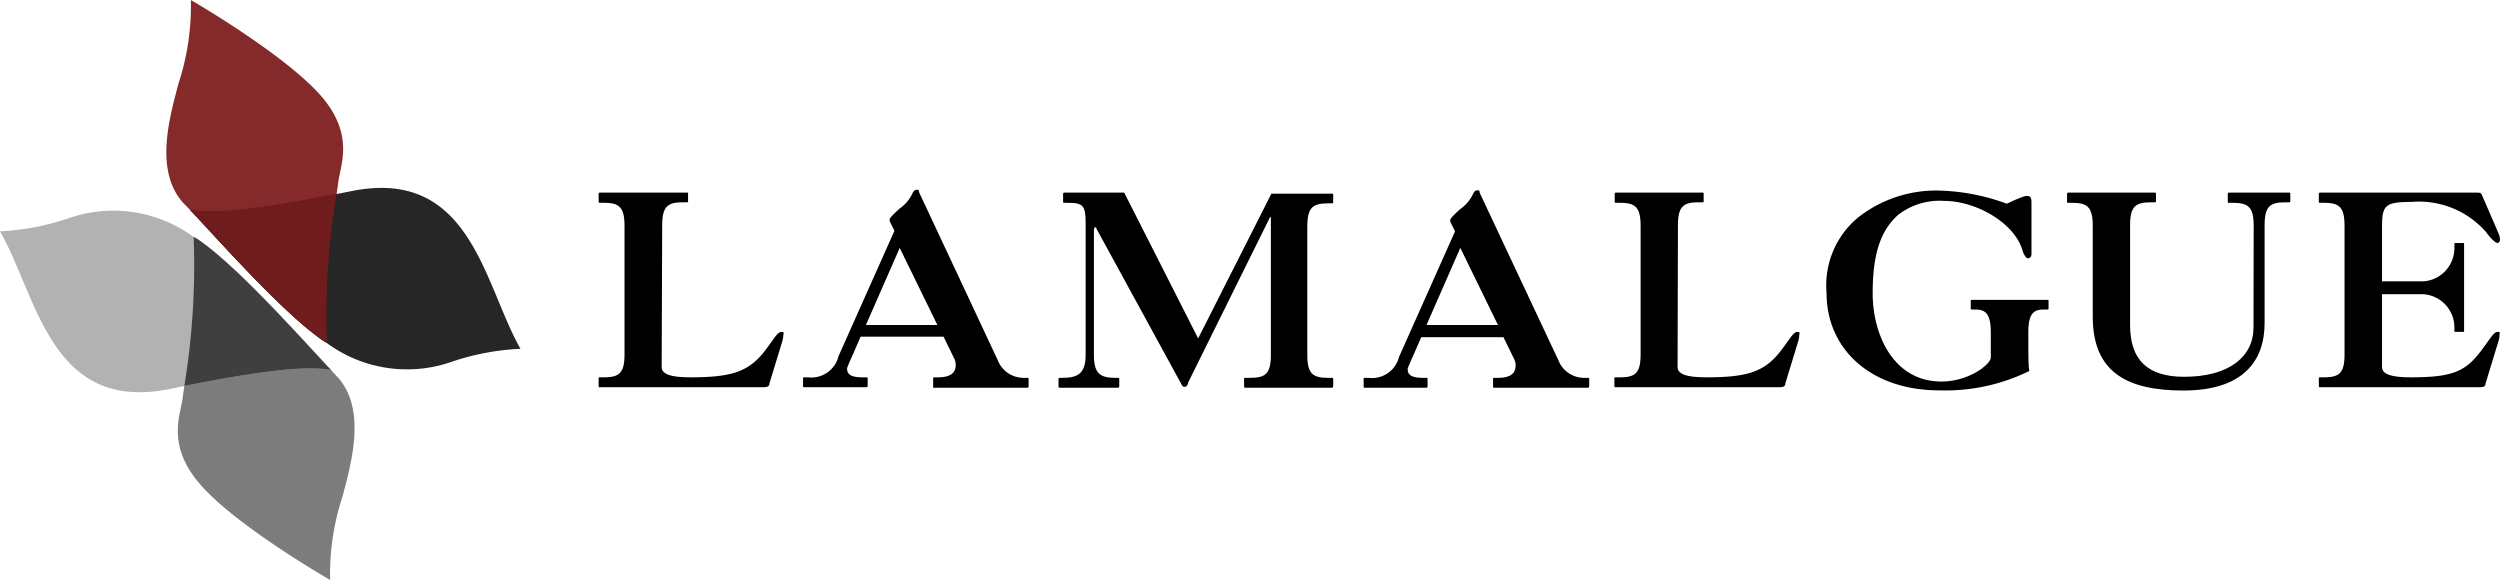
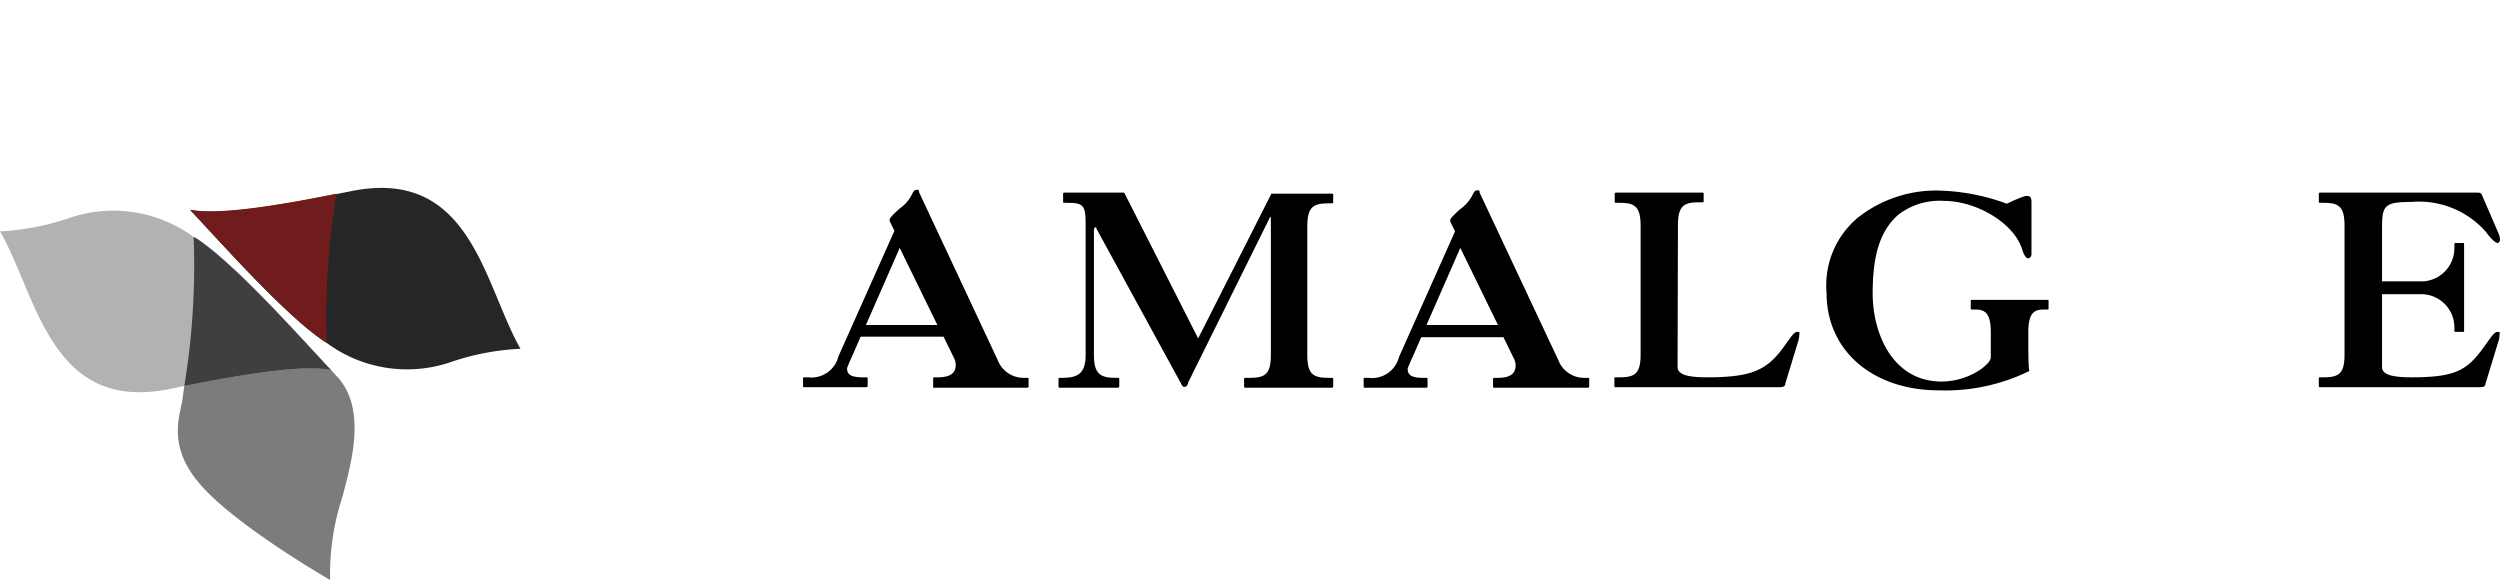
<svg xmlns="http://www.w3.org/2000/svg" viewBox="0 0 141.99 32.94">
  <defs>
    <style>.cls-1{fill:#852a2a;}.cls-2{fill:#262626;}.cls-3{fill:#701c1c;}.cls-4{fill:#7c7c7c;}.cls-5{fill:#b3b2b2;}.cls-6{fill:#3f3f3f;}</style>
  </defs>
  <g id="Calque_2" data-name="Calque 2">
    <g id="Calque_1-2" data-name="Calque 1">
-       <path d="M37.58,20.84c0,.4.47.59,1.65.59,2.51,0,3.42-.37,4.41-1.77.38-.52.55-.81.74-.81s.11.08.11.21a1.51,1.51,0,0,1-.08.39l-.71,2.33c0,.14-.09.21-.31.21H34.07C34,22,34,22,34,21.92v-.41c0-.06,0-.08.08-.08h.21c.86,0,1.18-.22,1.18-1.3v-7.3c0-1.09-.32-1.31-1.18-1.31h-.21c-.06,0-.08,0-.08-.08V11s0-.06.08-.06H39c.06,0,.08,0,.08.06v.41c0,.06,0,.08-.08.08h-.21c-.86,0-1.18.22-1.18,1.31Z" />
      <path d="M56.67,20.46a1.57,1.57,0,0,0,1.47,1h.2c.06,0,.08,0,.08.08v.41s0,.07-.08.07H53C53,22,53,22,53,21.92v-.41c0-.06,0-.08.08-.08h.2c.8,0,1-.33,1-.69a.8.8,0,0,0-.1-.41l-.59-1.21H48.88l-.49,1.13a6.83,6.83,0,0,0-.28.66c0,.29.11.52.88.52h.21c.06,0,.08,0,.08.08v.41s0,.07-.08.07H45.69c-.06,0-.08,0-.08-.07v-.41c0-.06,0-.08.08-.08h.2a1.58,1.58,0,0,0,1.73-1.19l3.18-7.13-.27-.55c0-.05,0-.08,0-.11s.08-.17.56-.6a2.19,2.19,0,0,0,.74-.88c.07-.14.13-.19.26-.19s.07,0,.12.16Zm-7.49-2h4.06L51.1,14.08Z" />
      <path d="M68.05,19.22,72.21,11h3.43c.06,0,.08,0,.08.06v.41c0,.06,0,.08-.08.08h-.21c-.86,0-1.18.22-1.18,1.31v7.3c0,1.08.32,1.3,1.18,1.3h.21c.06,0,.08,0,.08.08v.41s0,.07-.08.07H70.76c-.08,0-.1,0-.1-.07v-.41c0-.06,0-.08.1-.08H71c.86,0,1.18-.22,1.18-1.3V12.46c0-.11,0-.14,0-.14s-.06,0-.09.1l-4.61,9.31c0,.1-.08.24-.18.24h-.06c-.06,0-.11-.08-.19-.24L62.28,13c0-.07-.07-.1-.08-.1s-.07.08-.07.14v7.12c0,1.08.37,1.3,1.23,1.3h.13c.06,0,.08,0,.08.08v.41s0,.07-.08.07H60.2c-.06,0-.08,0-.08-.07v-.41c0-.06,0-.08.08-.08h.13c.86,0,1.33-.22,1.33-1.3V12.67c0-1-.15-1.15-1-1.15h-.2c-.07,0-.08,0-.08-.08V11s0-.06.08-.06h3.39Z" />
      <path d="M88.51,20.46a1.57,1.57,0,0,0,1.47,1h.2c.06,0,.08,0,.08.08v.41s0,.07-.08.07h-5.3c-.07,0-.08,0-.08-.07v-.41c0-.06,0-.08.08-.08h.2c.8,0,1-.33,1-.69a.8.8,0,0,0-.1-.41l-.59-1.21H80.72l-.49,1.13a6.83,6.83,0,0,0-.28.66c0,.29.11.52.88.52H81c.06,0,.08,0,.08.08v.41s0,.07-.08.07H77.53c-.06,0-.08,0-.08-.07v-.41c0-.06,0-.08.08-.08h.2a1.58,1.58,0,0,0,1.73-1.19l3.18-7.13-.27-.55c0-.05,0-.08,0-.11s.08-.17.56-.6a2.19,2.19,0,0,0,.74-.88c.07-.14.13-.19.26-.19s.07,0,.12.16Zm-7.49-2h4.06l-2.14-4.38Z" />
      <path d="M95.28,20.84c0,.4.47.59,1.65.59,2.51,0,3.42-.37,4.41-1.77.38-.52.55-.81.74-.81s.11.08.11.21a1.51,1.51,0,0,1-.08.39l-.71,2.33c0,.14-.09.21-.31.21H91.77c-.06,0-.08,0-.08-.07v-.41c0-.06,0-.08.08-.08H92c.86,0,1.18-.22,1.18-1.3v-7.3c0-1.09-.32-1.31-1.18-1.31h-.21c-.06,0-.08,0-.08-.08V11s0-.06.08-.06h4.9c.06,0,.07,0,.07.06v.41c0,.06,0,.08-.07.08h-.21c-.86,0-1.18.22-1.18,1.31Z" />
      <path d="M110.3,10.83a11.93,11.93,0,0,1,3.68.74l.45-.21c.49-.2.57-.23.71-.23s.24.06.24.36v2.94c0,.14-.08.24-.19.24s-.24-.18-.33-.48c-.47-1.54-2.63-2.78-4.45-2.78a3.85,3.85,0,0,0-2.6.79c-1,.89-1.45,2.22-1.45,4.47s1.12,5,3.92,5a4,4,0,0,0,2.27-.73c.28-.22.52-.44.52-.66V18.88c0-1.08-.32-1.3-.87-1.3H112c-.06,0-.07,0-.07-.08v-.41c0-.05,0-.06.07-.06h4.27c.06,0,.08,0,.08.06v.41c0,.06,0,.08-.08.08h-.2c-.56,0-.87.22-.87,1.3s0,2,.06,2.19a10.82,10.82,0,0,1-5.14,1.1c-3.7,0-6.38-2.2-6.38-5.55a5,5,0,0,1,1.77-4.25A7.16,7.16,0,0,1,110.3,10.83Z" />
-       <path d="M128,12.83c0-1.09-.32-1.31-1.18-1.31h-.21c-.06,0-.08,0-.08-.08V11s0-.06.08-.06H130c.06,0,.08,0,.08.06v.41c0,.06,0,.08-.08.08h-.2c-.87,0-1.18.22-1.18,1.31v5.55c0,2.11-1.18,3.83-4.61,3.83-3.15,0-5.15-1-5.15-4.19V12.83c0-1.09-.32-1.31-1.18-1.31h-.21c-.06,0-.07,0-.07-.08V11s0-.06.07-.06h4.9c.06,0,.08,0,.08.06v.41c0,.06,0,.08-.08.08h-.21c-.86,0-1.18.22-1.18,1.31v5.65c0,2,1,2.95,3.07,2.95,2.55,0,3.94-1.14,3.94-2.8Z" />
      <path d="M135.29,20.84c0,.4.47.59,1.65.59,2.5,0,3.18-.37,4.17-1.77.38-.52.55-.81.74-.81s.11.08.11.21a1.17,1.17,0,0,1-.08.39l-.71,2.33c0,.14-.09.21-.31.21h-9.08c-.06,0-.08,0-.08-.07v-.41c0-.06,0-.08.08-.08h.2c.87,0,1.18-.22,1.18-1.3v-7.3c0-1.09-.31-1.31-1.18-1.31h-.2c-.06,0-.08,0-.08-.08V11s0-.06.08-.06h8.83c.28,0,.3,0,.39.22l.9,2.08a1,1,0,0,1,.09.36c0,.12-.06.2-.15.2s-.37-.23-.65-.63a5.06,5.06,0,0,0-4.25-1.7c-1.54,0-1.65.22-1.65,1.51v3h2.33a1.89,1.89,0,0,0,1.78-1.89v-.21c0-.06,0-.08.08-.08h.4c.05,0,.07,0,.07.08v4.9c0,.06,0,.07-.07.07h-.4c-.07,0-.08,0-.08-.07V18.6a1.89,1.89,0,0,0-1.78-1.89h-2.33Z" />
-       <path class="cls-1" d="M19.12,11c.05-.32.08-.56.1-.7.11-.91.92-2.63-.95-4.81C16.24,3.12,10.84,0,10.84,0a14.19,14.19,0,0,1-.71,4.77c-.47,1.82-1.43,5,.36,6.84l.31.32c1.88,2,5.34,5.91,7.58,7.44l.18.11A42.52,42.52,0,0,1,19.12,11Z" />
      <path class="cls-2" d="M19.88,10.87l-.76.15c-5.53,1.12-7.37,1.08-8.32.91,1.88,2,5.34,5.91,7.58,7.44l.18.11a7.68,7.68,0,0,0,7,1.1,14.21,14.21,0,0,1,4-.77C27.46,16.11,26.74,9.44,19.88,10.87Z" />
      <path class="cls-3" d="M19.12,11c-5.53,1.12-7.37,1.08-8.32.91,1.88,2,5.34,5.91,7.58,7.44l.18.11A42.52,42.52,0,0,1,19.12,11Z" />
      <path class="cls-4" d="M10.47,21.92c-.05.32-.08.57-.1.7-.11.91-.92,2.63.94,4.82,2,2.38,7.44,5.5,7.44,5.5a14.1,14.1,0,0,1,.71-4.76c.47-1.82,1.42-5-.36-6.84L18.79,21c-1.88-2-5.34-5.91-7.58-7.43L11,13.46A42.47,42.47,0,0,1,10.47,21.92Z" />
      <path class="cls-5" d="M9.71,22.08l.76-.16c5.53-1.11,7.37-1.08,8.32-.91-1.88-2-5.34-5.91-7.58-7.43L11,13.46a7.71,7.71,0,0,0-7-1.1,14.44,14.44,0,0,1-4,.78C2.13,16.83,2.85,23.51,9.71,22.08Z" />
      <path class="cls-6" d="M10.47,21.92c5.53-1.11,7.37-1.08,8.32-.91-1.88-2-5.34-5.91-7.58-7.43L11,13.46A42.47,42.47,0,0,1,10.47,21.92Z" />
    </g>
  </g>
</svg>